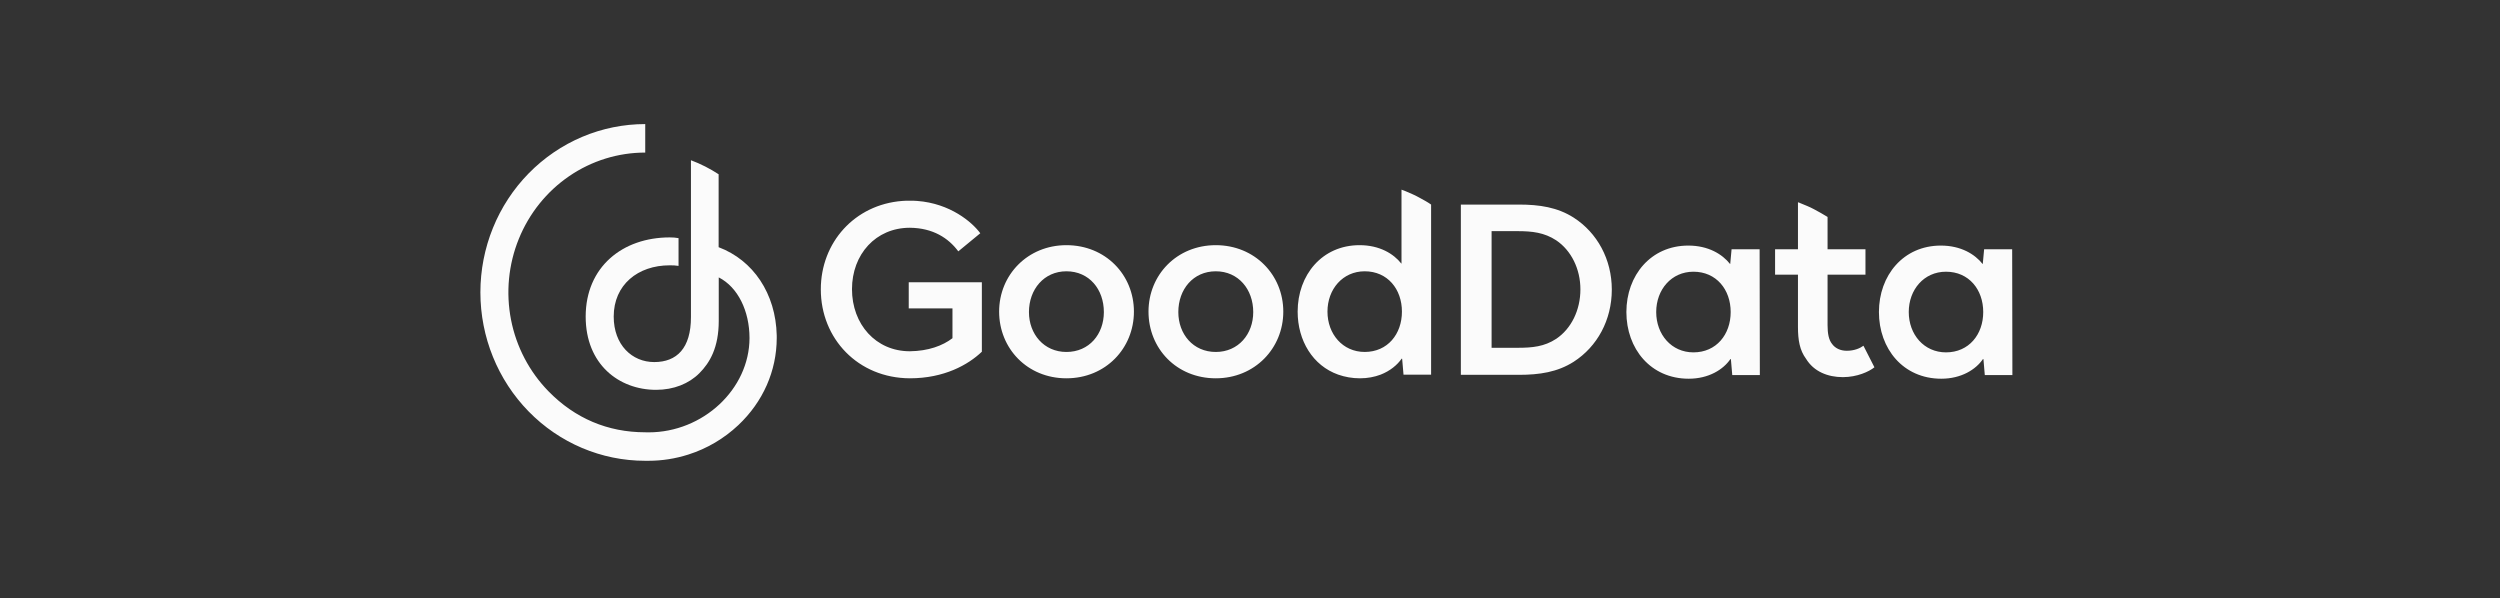
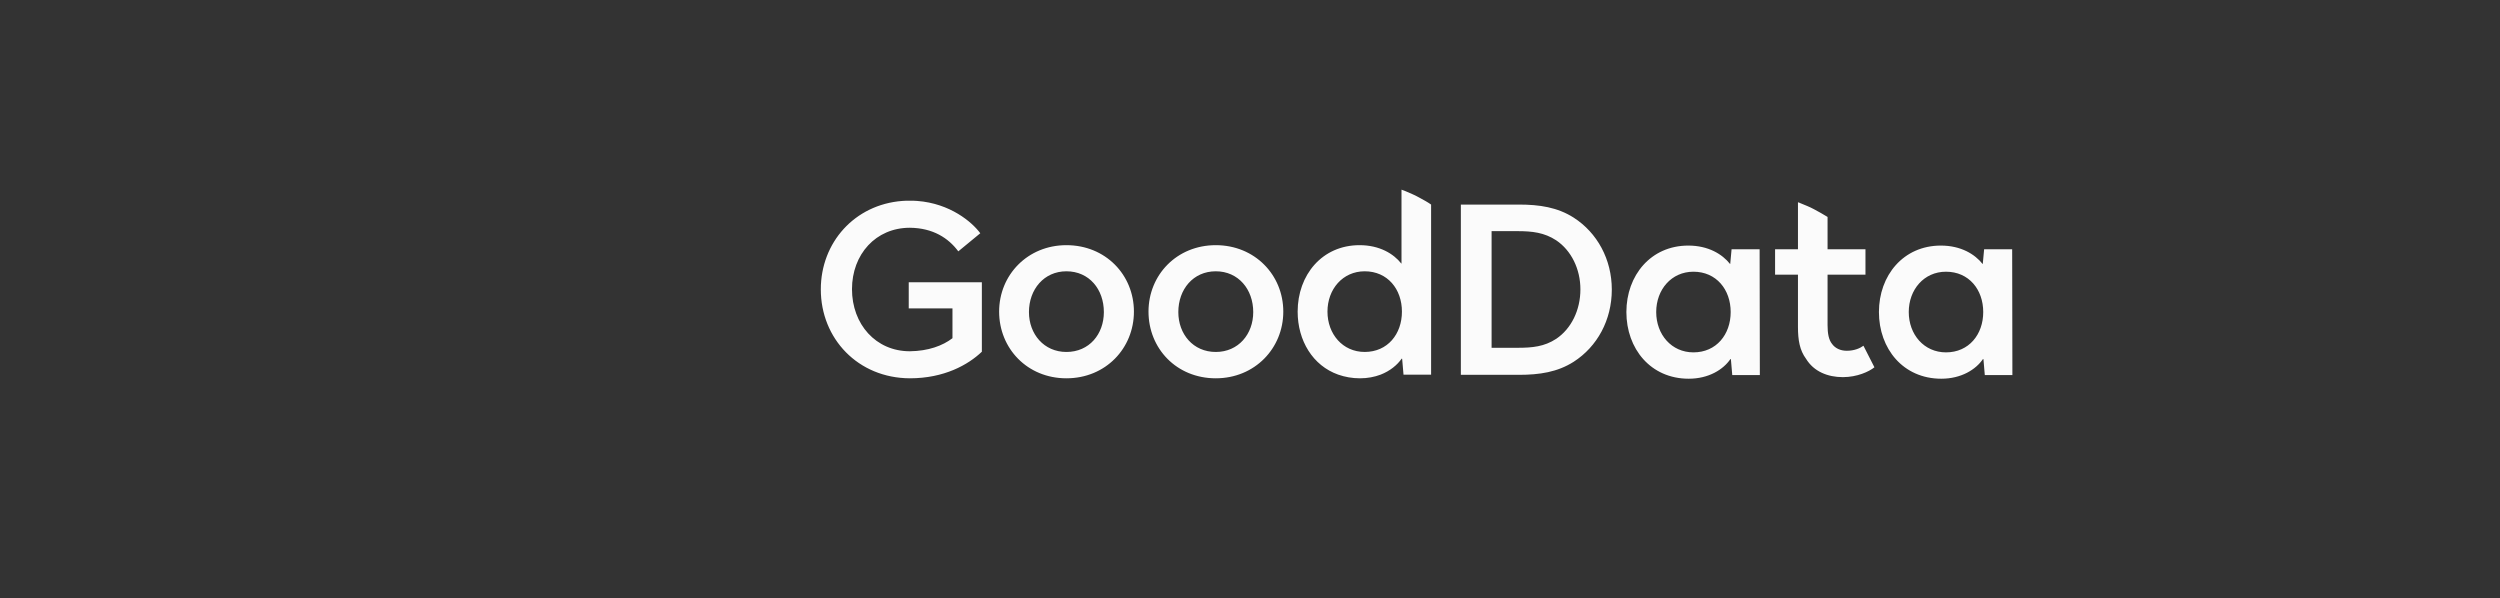
<svg xmlns="http://www.w3.org/2000/svg" width="255" height="61" viewBox="0 0 255 61" fill="none">
  <rect x="0" y="0" width="255" height="61" fill="#333333" stroke="none" />
  <g id="Frame">
    <g id="Group 130">
-       <path id="Vector" d="M79.226 34.205C79.128 29.931 76.822 26.539 73.3 25.213V17.776C72.411 17.194 71.465 16.714 70.477 16.344V32.346C70.477 35.515 69.04 36.931 66.729 36.931C64.48 36.931 62.598 35.193 62.598 32.287C62.598 29.044 65.07 27.063 68.306 27.063C68.606 27.057 68.911 27.073 69.211 27.121V24.29C68.911 24.237 68.611 24.21 68.306 24.216C63.503 24.216 59.739 27.227 59.739 32.293C59.739 37.164 63.136 39.763 66.921 39.763C68.715 39.763 70.266 39.139 71.336 38.067C72.406 36.995 73.312 35.447 73.312 32.726V28.294C75.266 29.292 76.445 31.712 76.45 34.48C76.44 39.694 71.709 44.1 66.161 44.1C66.032 44.1 65.934 44.1 65.805 44.094C61.999 44.089 58.654 42.684 55.944 39.91C53.995 37.914 52.661 35.372 52.123 32.609C51.586 29.841 51.86 26.978 52.919 24.368C53.974 21.764 55.763 19.534 58.059 17.965C60.354 16.396 63.053 15.562 65.814 15.562V12.656C63.606 12.656 61.419 13.1 59.382 13.961C57.345 14.822 55.489 16.09 53.928 17.68C50.773 20.898 49 25.266 49 29.82C49 34.373 50.768 38.743 53.917 41.965C57.065 45.188 61.341 47 65.798 47H66.155C67.526 47 68.891 46.783 70.204 46.366C70.209 46.366 70.214 46.361 70.22 46.361C72.117 45.758 73.854 44.733 75.312 43.36C77.83 40.983 79.216 37.84 79.227 34.496C79.231 34.485 79.226 34.21 79.226 34.205Z" fill="#FBFBFB" />
      <path id="Vector_2" d="M83.723 29.518C83.723 24.727 87.177 20.87 92.027 20.496C92.279 20.472 92.53 20.472 92.805 20.472C93.057 20.472 93.331 20.472 93.56 20.496C96.923 20.753 99.142 22.646 99.989 23.791L97.747 25.638C96.74 24.282 95.162 23.254 92.806 23.231C89.329 23.231 86.903 25.942 86.903 29.495C86.903 33.071 89.328 35.829 92.806 35.829C94.682 35.805 96.146 35.268 97.152 34.497V31.458H92.691V28.793H100.149V35.876C98.753 37.208 96.305 38.587 92.805 38.587C87.52 38.564 83.723 34.544 83.723 29.518ZM149.007 38.233V20.866H154.933C157.038 20.866 158.868 21.147 160.515 22.198C162.918 23.741 164.404 26.452 164.404 29.538C164.404 32.647 162.917 35.358 160.515 36.901C158.868 37.952 157.038 38.233 154.933 38.233H149.007ZM152.142 35.474H154.818C156.283 35.474 157.518 35.358 158.731 34.562C160.264 33.534 161.202 31.64 161.202 29.514C161.202 27.434 160.264 25.54 158.731 24.512C157.518 23.717 156.283 23.577 154.796 23.577H152.142V35.474ZM101.911 31.785C101.911 28.045 104.816 25.007 108.773 25.007C112.777 25.007 115.66 28.045 115.66 31.785C115.66 35.526 112.777 38.587 108.773 38.587C104.793 38.588 101.911 35.549 101.911 31.785ZM165.891 31.828C165.891 28.088 168.384 25.049 172.205 25.049C174.264 25.049 175.682 25.938 176.46 26.919H176.483L176.621 25.423H179.481L179.504 38.255H176.69L176.552 36.642L176.507 36.619C175.775 37.694 174.288 38.629 172.251 38.629C168.362 38.63 165.891 35.568 165.891 31.828ZM112.594 31.833C112.594 29.518 111.106 27.672 108.773 27.672C106.486 27.672 104.953 29.518 104.953 31.833C104.953 34.077 106.486 35.9 108.773 35.9C111.107 35.9 112.594 34.077 112.594 31.833ZM176.529 31.828C176.529 29.537 175.064 27.714 172.731 27.714C170.489 27.714 168.933 29.537 168.933 31.828C168.933 34.118 170.489 35.942 172.731 35.942C175.065 35.942 176.529 34.118 176.529 31.828ZM184.215 36.596C183.575 35.732 183.392 34.703 183.392 33.347V28.018H181.058V25.424H183.392V20.632C183.484 20.656 183.552 20.678 183.643 20.726C184.1 20.913 184.581 21.099 185.015 21.334C185.496 21.59 185.954 21.847 186.411 22.128V25.424H190.278V28.018H186.411V33.161C186.411 34.002 186.526 34.657 186.868 35.078C187.188 35.521 187.715 35.779 188.378 35.779C189.133 35.779 189.728 35.522 190.071 35.265L191.192 37.463C190.643 37.906 189.43 38.468 187.966 38.468C186.435 38.466 185.016 37.906 184.215 36.596ZM117.147 31.785C117.147 28.045 120.029 25.007 124.01 25.007C127.99 25.007 130.896 28.045 130.896 31.785C130.896 35.526 127.99 38.587 124.01 38.587C120.006 38.588 117.147 35.549 117.147 31.785ZM127.83 31.833C127.83 29.518 126.32 27.672 124.01 27.672C121.699 27.672 120.189 29.518 120.189 31.833C120.189 34.077 121.699 35.9 124.01 35.9C126.32 35.9 127.83 34.077 127.83 31.833ZM191.651 31.828C191.651 28.088 194.144 25.049 197.965 25.049C200.024 25.049 201.442 25.938 202.22 26.919H202.243L202.381 25.423H205.241L205.264 38.255H202.449L202.312 36.642L202.266 36.619C201.535 37.694 200.048 38.629 198.011 38.629C194.122 38.63 191.651 35.568 191.651 31.828ZM202.289 31.828C202.289 29.537 200.825 27.714 198.491 27.714C196.249 27.714 194.693 29.537 194.693 31.828C194.693 34.118 196.249 35.942 198.491 35.942C200.825 35.942 202.289 34.118 202.289 31.828ZM136.5 38.213C133.915 37.301 132.36 34.754 132.36 31.785C132.36 28.045 134.853 25.007 138.674 25.007C140.733 25.007 142.152 25.895 142.929 26.877H142.953V19.346L143.387 19.51C143.89 19.72 144.371 19.93 144.829 20.188C145.217 20.398 145.606 20.608 145.972 20.865V38.213H143.158L143.02 36.601L142.975 36.577C142.518 37.231 141.786 37.839 140.824 38.213C140.207 38.447 139.498 38.587 138.72 38.587C137.92 38.588 137.164 38.447 136.5 38.213ZM142.997 31.785C142.997 29.495 141.533 27.672 139.2 27.672C136.958 27.672 135.402 29.495 135.402 31.785C135.402 34.076 136.958 35.899 139.2 35.899C141.533 35.9 142.997 34.077 142.997 31.785Z" fill="#FBFBFB" />
    </g>
  </g>
</svg>